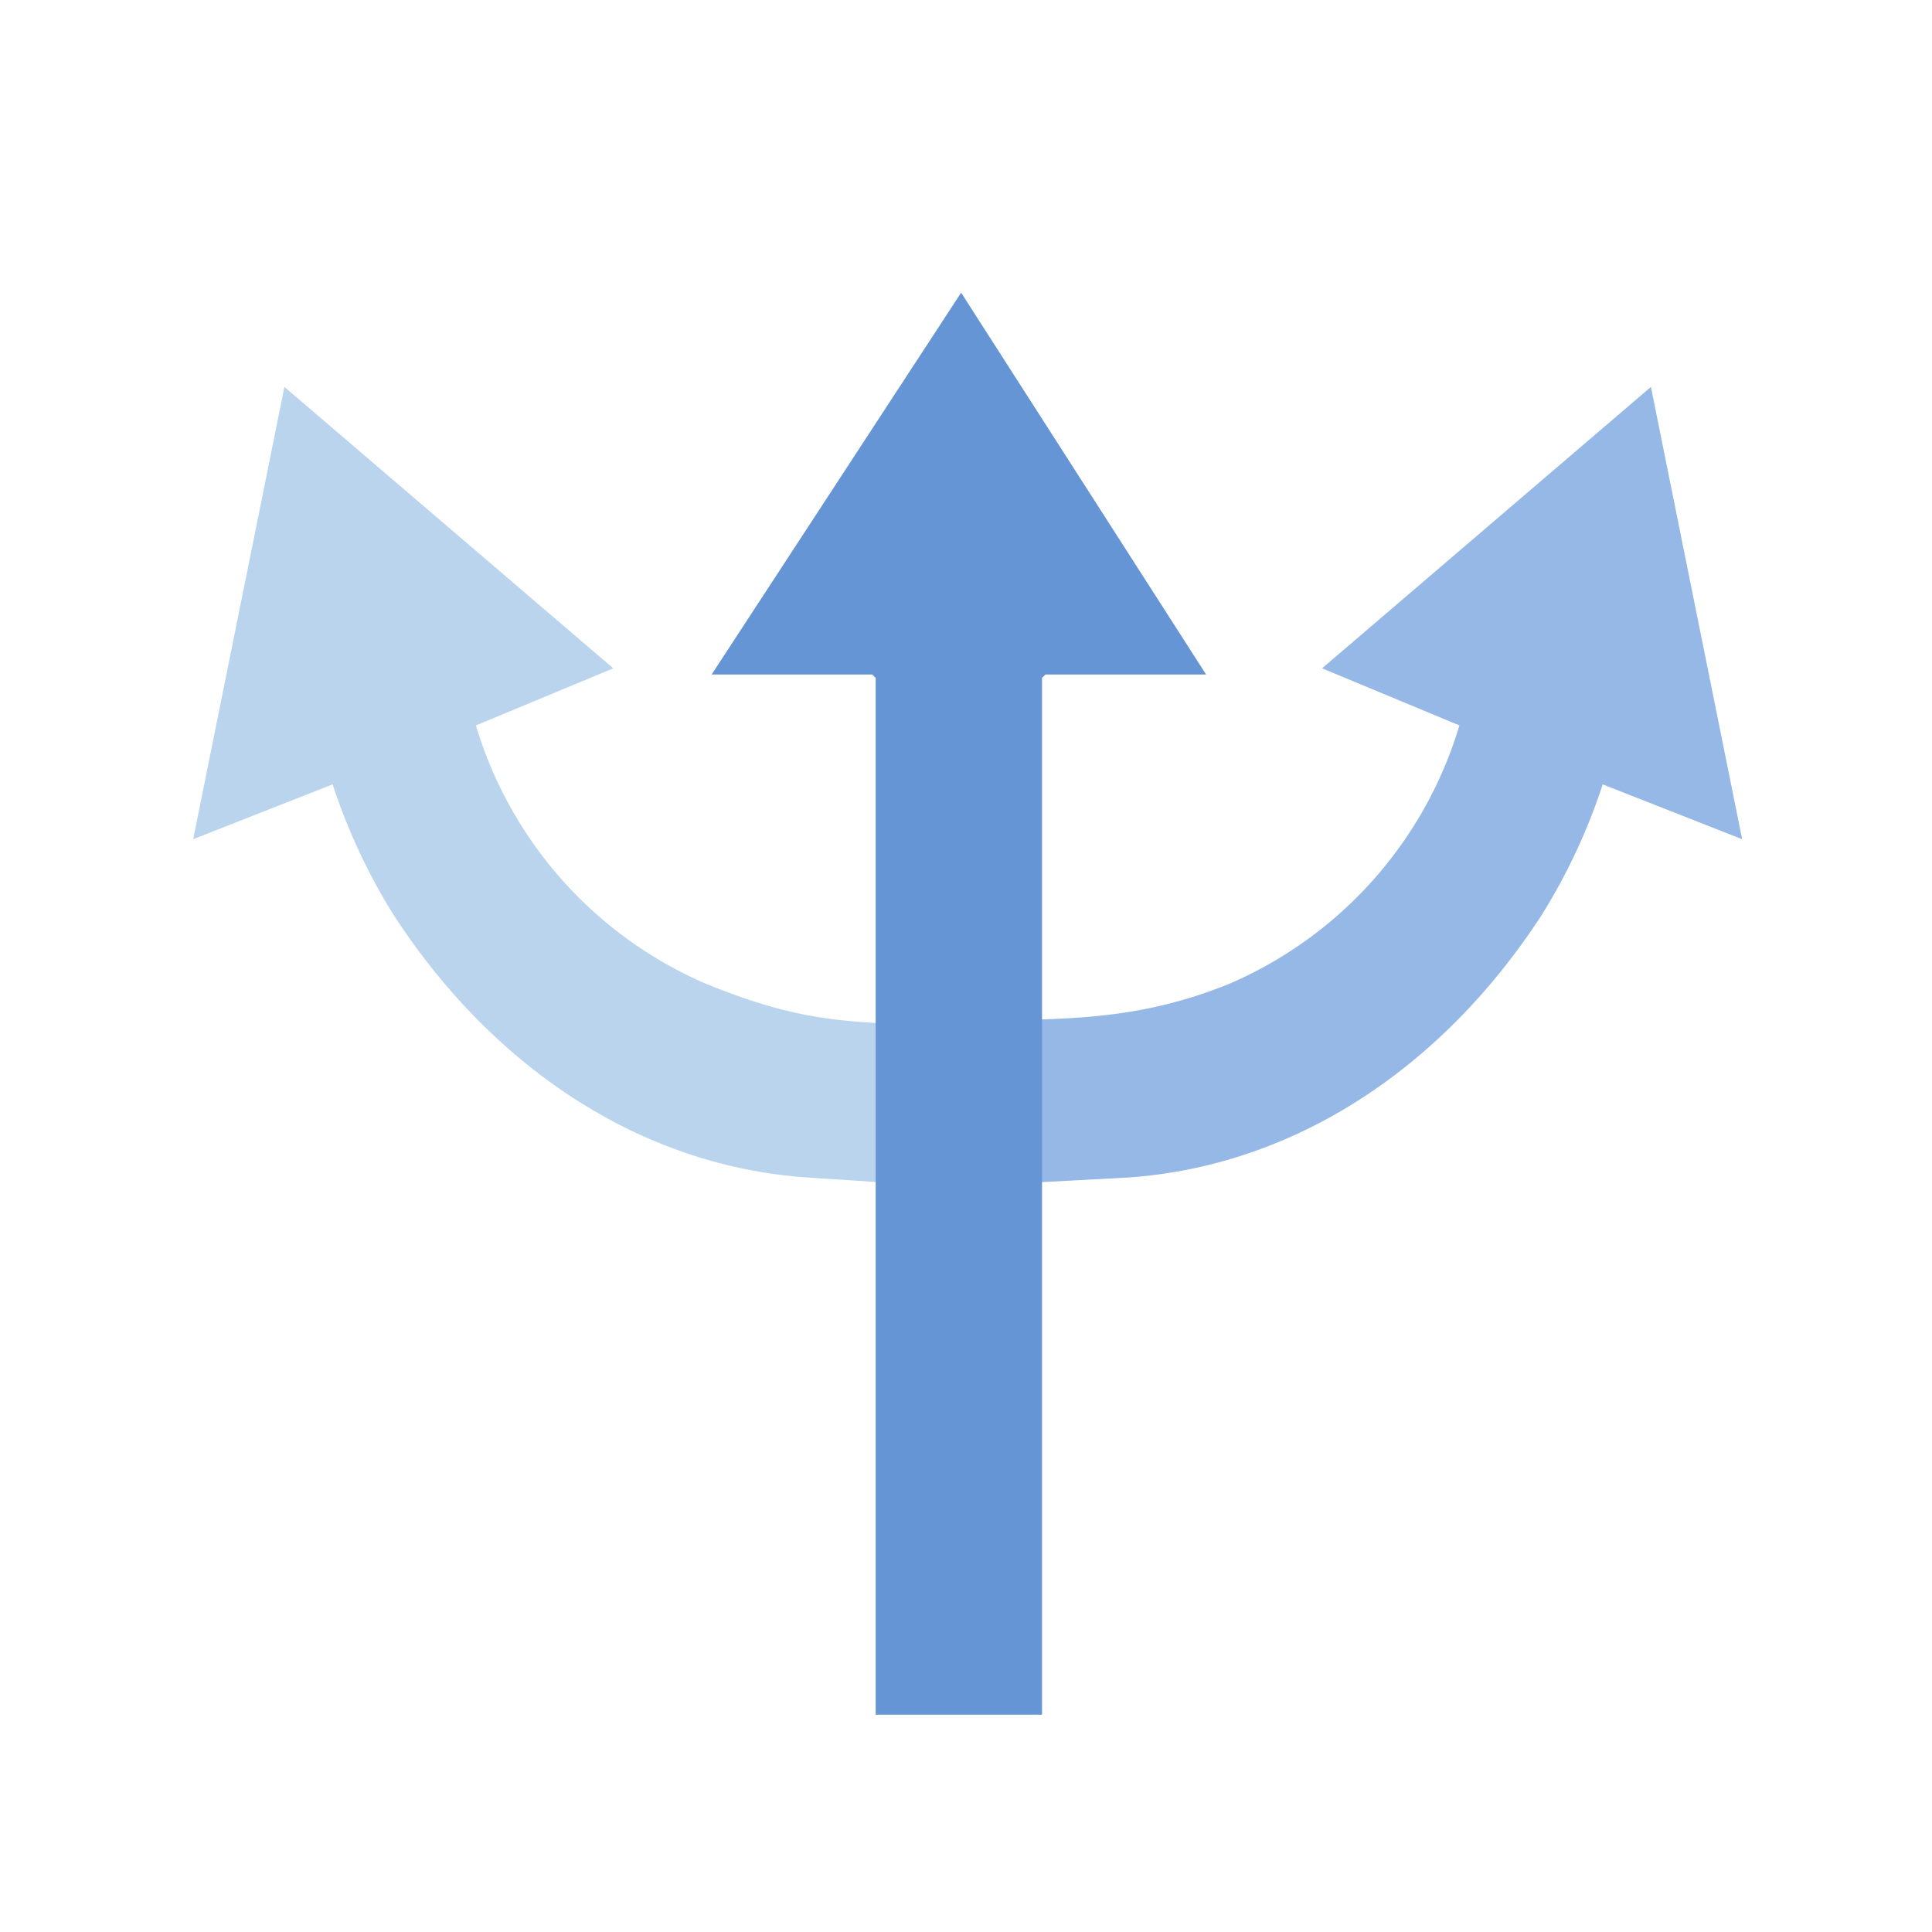
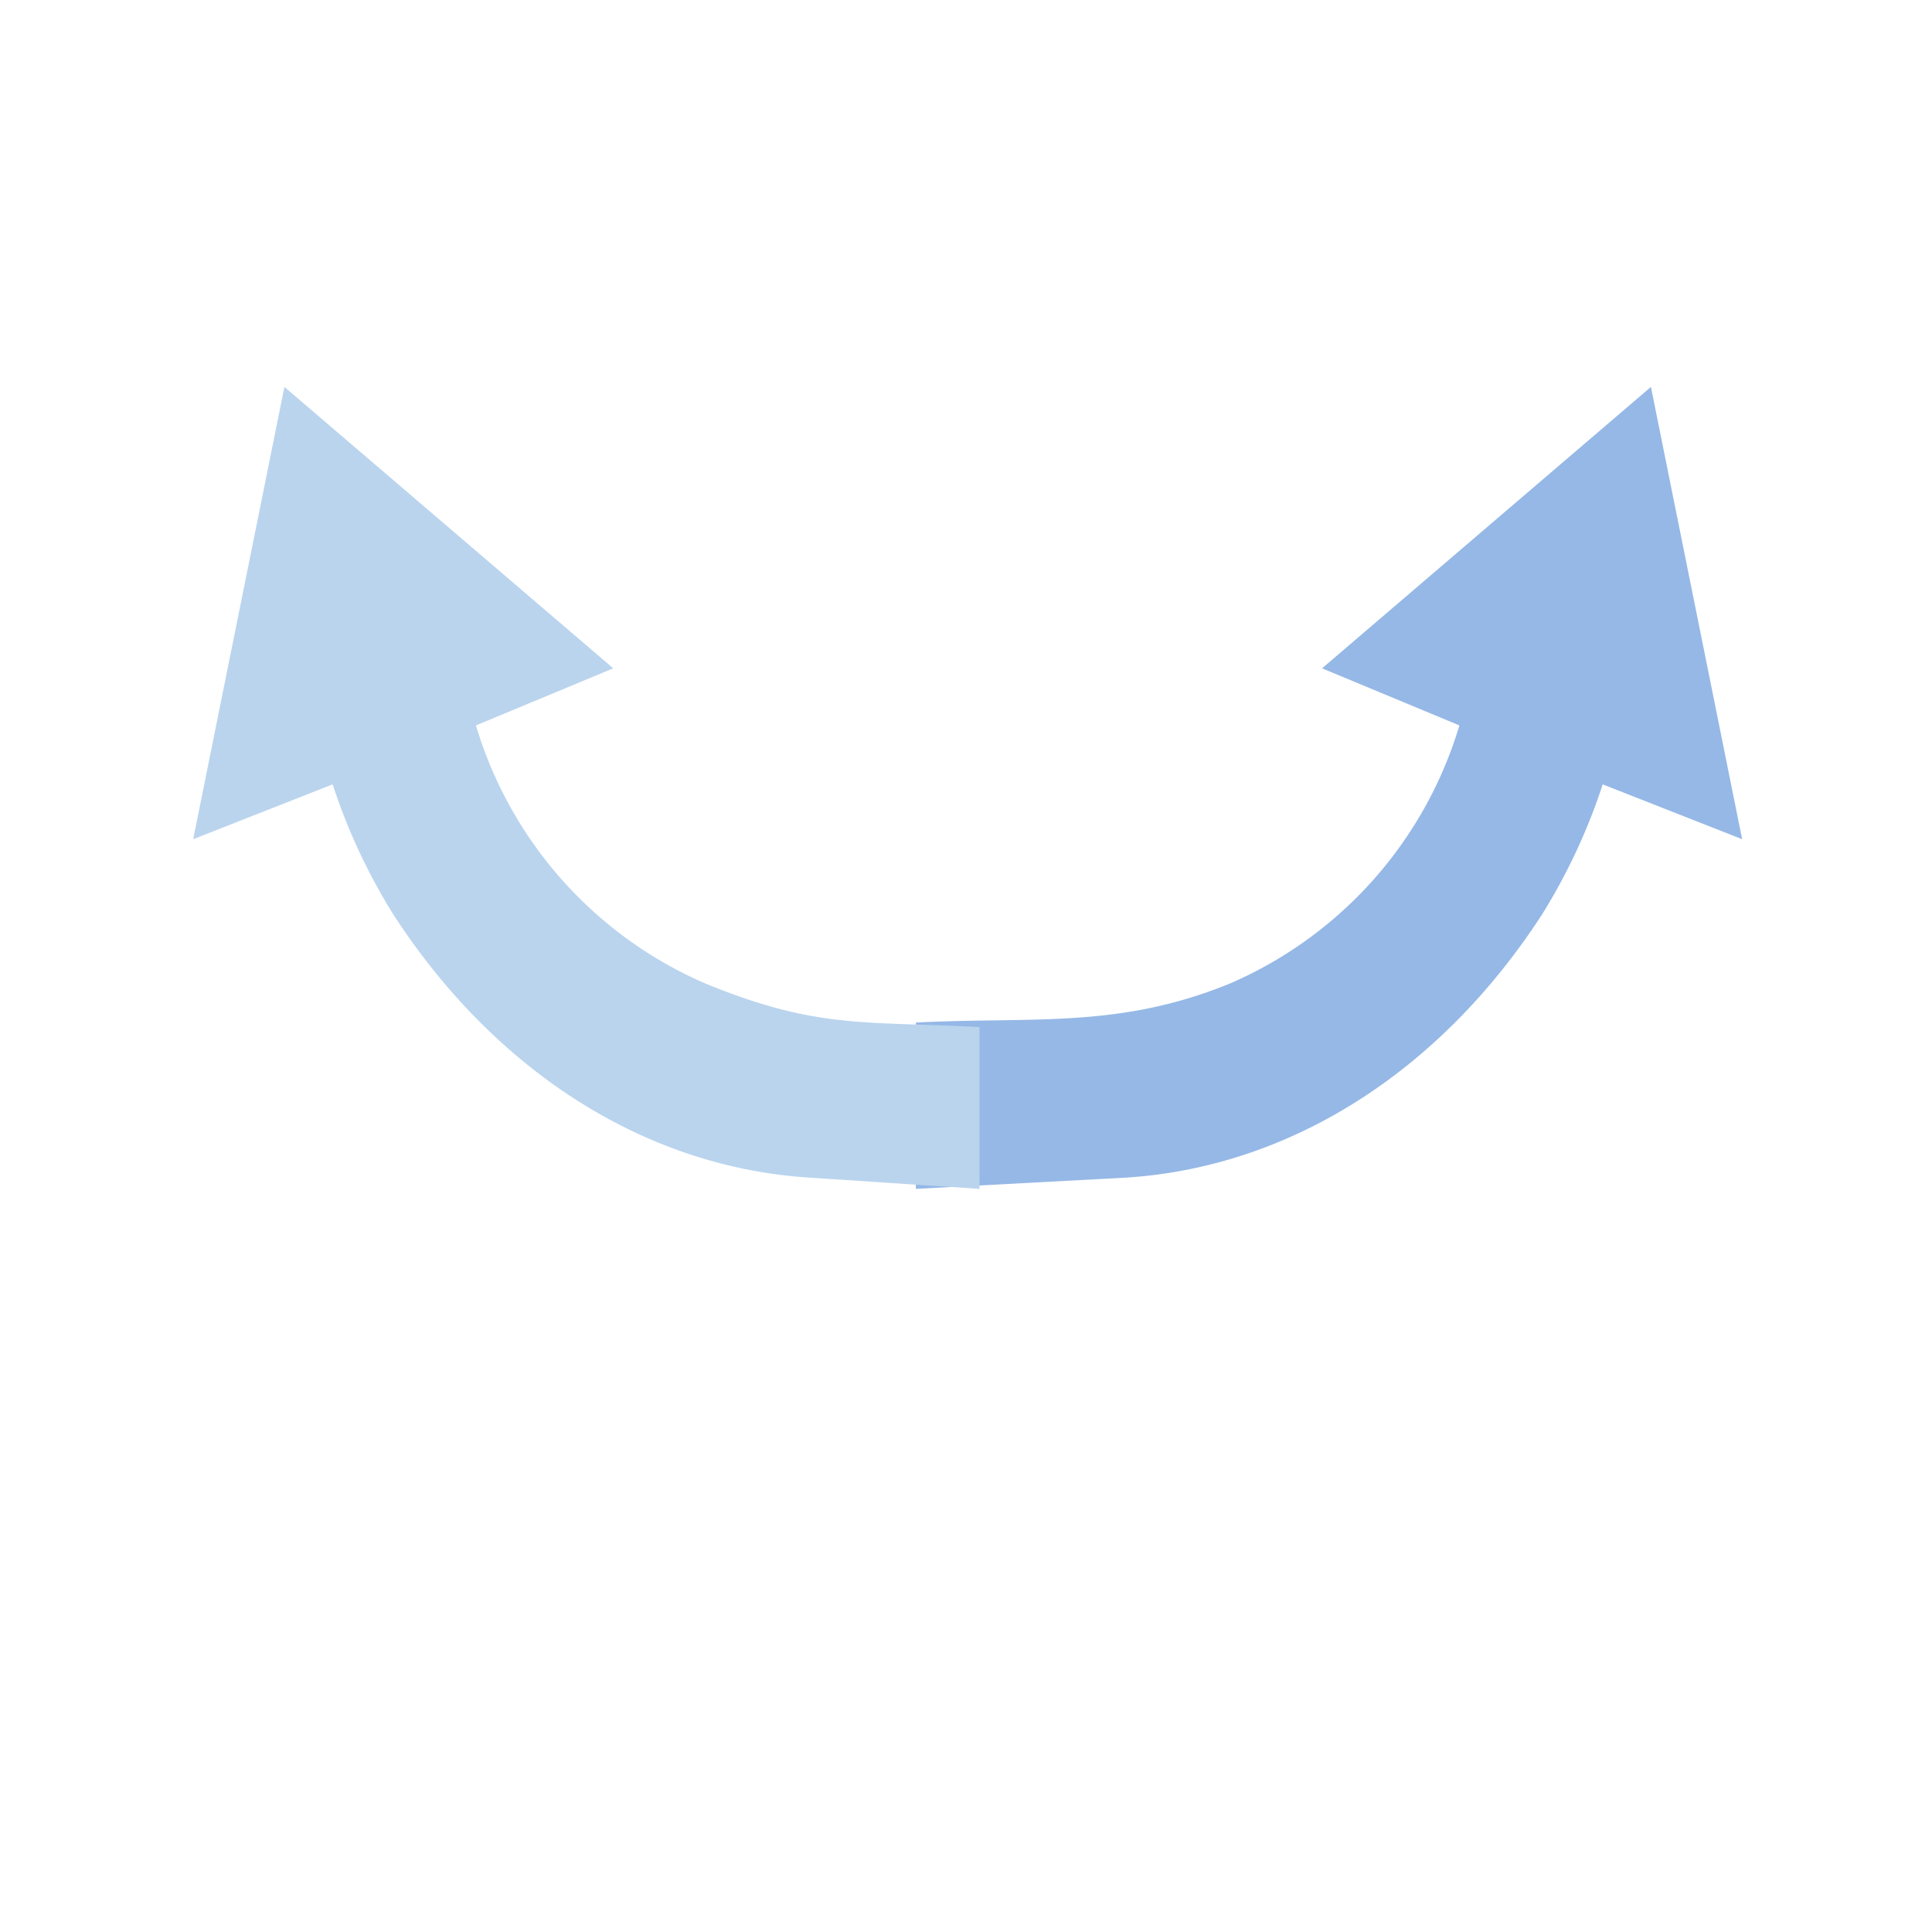
<svg xmlns="http://www.w3.org/2000/svg" width="80" height="80" viewBox="0 0 80 80">
  <g id="グループ_226947" data-name="グループ 226947" transform="translate(20704 16751)">
-     <rect id="長方形_60583" data-name="長方形 60583" width="80" height="80" transform="translate(-20704 -16751)" fill="#fff" opacity="0" />
    <g id="グループ_226872" data-name="グループ 226872" transform="translate(-20752.705 -16757.273)">
      <g id="グループ_205187" data-name="グループ 205187" transform="translate(56.705 22.295)">
        <path id="パス_48051" data-name="パス 48051" d="M0,0,.467,8.715c.439,6.8,4.4,12.992,10.875,17.2A24.671,24.671,0,0,0,16.75,28.44l-2.27,5.774,18.727-3.777L21.555,16.82l-2.364,5.687a16.927,16.927,0,0,1-10.68-9.485C6.617,8.406,7.136,4.831,6.888,0H0Z" transform="translate(29.924 33.207) rotate(-90)" fill="#95b8e6" />
        <path id="パス_48832" data-name="パス 48832" d="M0,32.559.467,25.5c.439-6.8,4.4-12.992,10.875-17.2A24.671,24.671,0,0,1,16.75,5.774L14.479,0,33.207,3.777,21.555,17.394l-2.364-5.687a16.927,16.927,0,0,0-10.68,9.485C6.617,25.808,6.951,27.728,6.7,32.559H0Z" transform="translate(0 33.207) rotate(-90)" fill="#bad4ee" />
      </g>
-       <path id="パス_48833" data-name="パス 48833" d="M202,15.811,212.331,0l10.144,15.811h-6.652l-.142.139V58.882h-6.888V15.95l-.142-.139Z" transform="translate(-123.828 18.392)" fill="#6695d5" />
    </g>
  </g>
</svg>